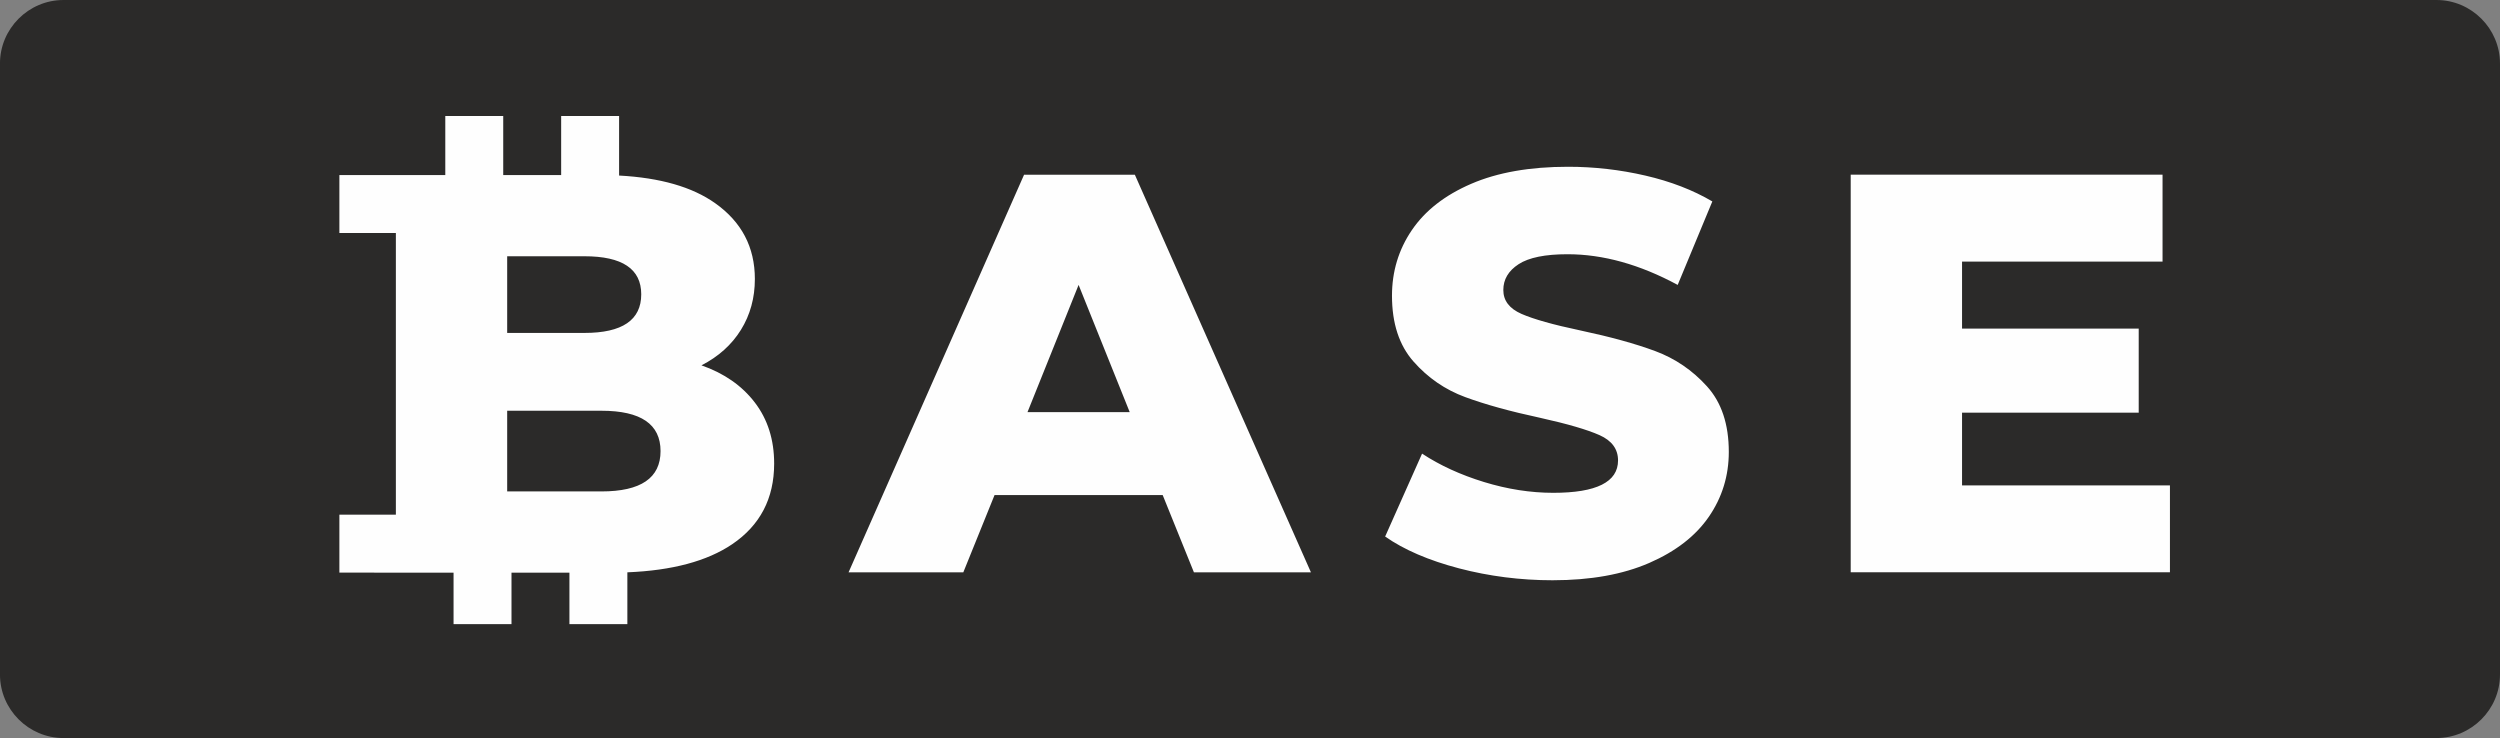
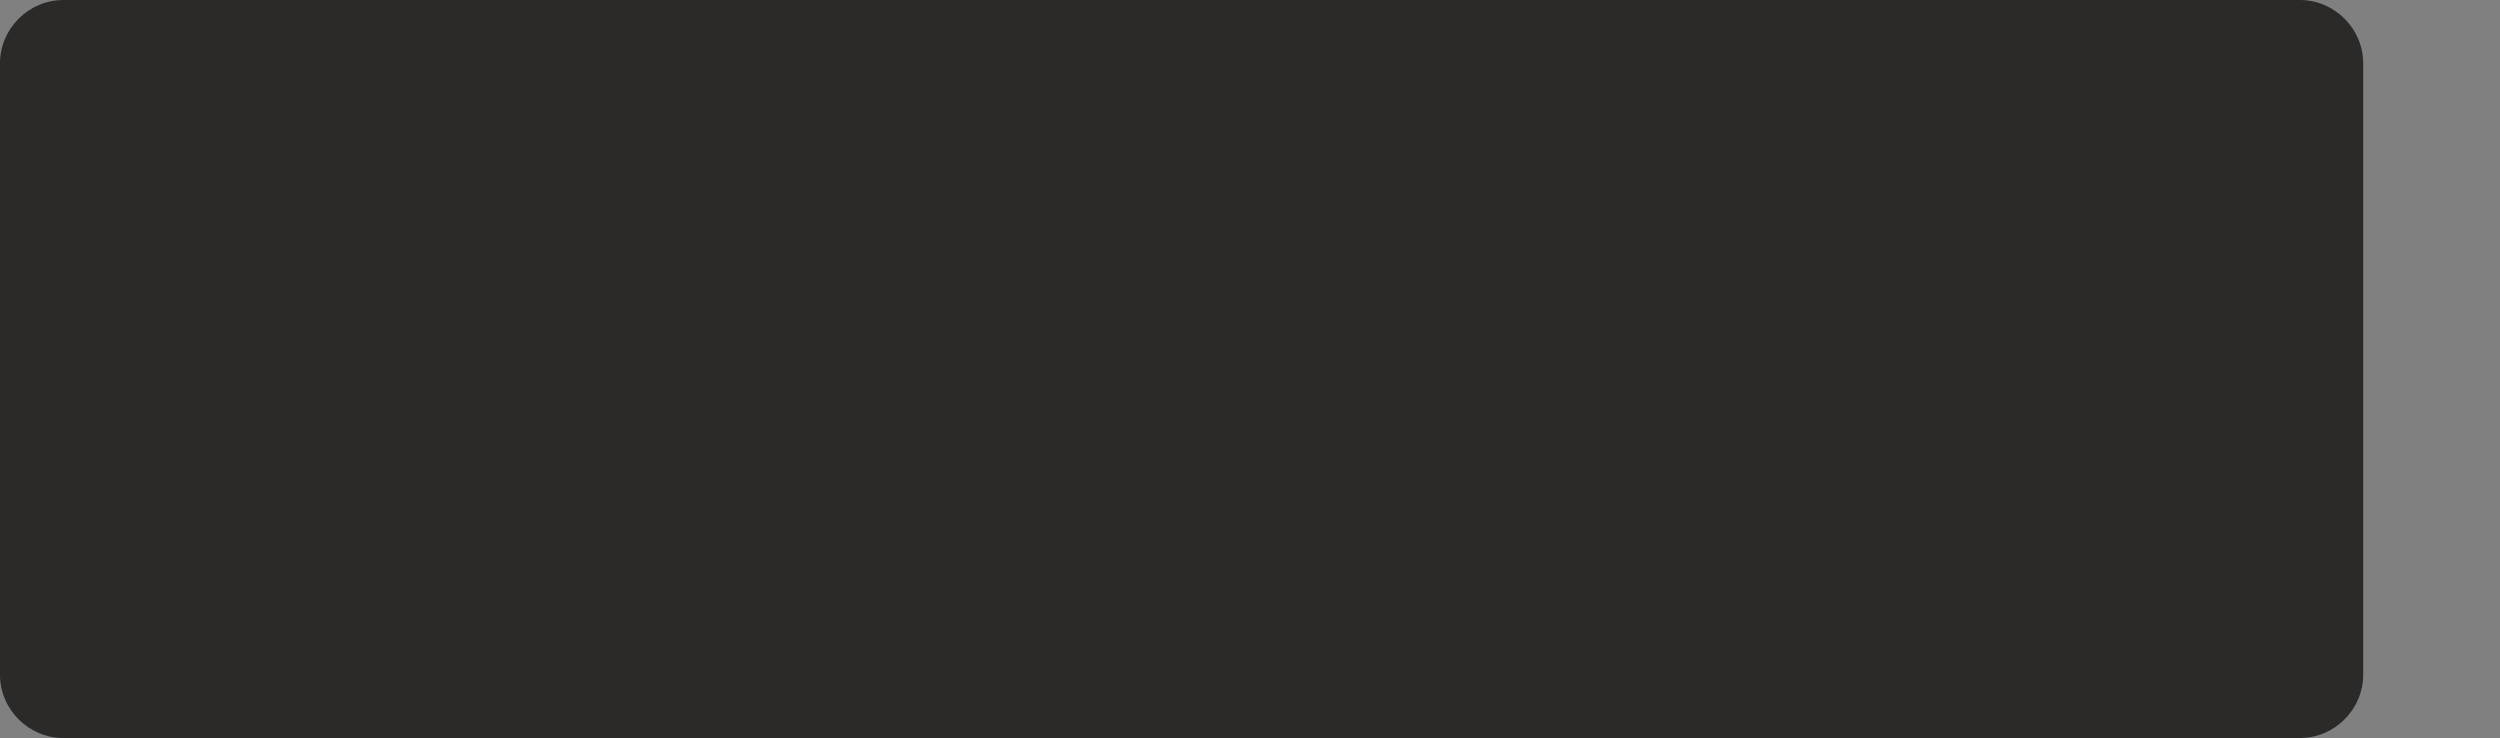
<svg xmlns="http://www.w3.org/2000/svg" xml:space="preserve" width="242.2mm" height="71.5mm" style="shape-rendering:geometricPrecision; text-rendering:geometricPrecision; image-rendering:optimizeQuality; fill-rule:evenodd; clip-rule:evenodd" viewBox="0 0 916.58 270.58">
  <rect x="0" y="0" width="916.58" height="270.58" fill="#808080" stroke="none" />
  <defs>
    <style type="text/css">  .fil0 {fill:#2B2A29} .fil1 {fill:#FEFEFE;fill-rule:nonzero}  </style>
  </defs>
  <g id="Слой_x0020_1">
-     <path class="fil0" d="M809.09 0l-651.46 0 -84.2 0c-12.81,0 -23.29,10.48 -23.29,23.29l0 224.01c0,12.81 10.48,23.29 23.29,23.29l84.2 0 651.46 0 84.2 0c12.81,0 23.29,-10.48 23.29,-23.29l0 -224.01c0,-12.81 -10.48,-23.29 -23.29,-23.29l-84.2 0z" />
    <path class="fil0" d="M758.94 0l-651.46 0 -84.2 0c-12.81,0 -23.29,10.48 -23.29,23.29l0 224.01c0,12.81 10.48,23.29 23.29,23.29l84.2 0 651.46 0 84.2 0c12.81,0 23.29,-10.48 23.29,-23.29l0 -224.01c0,-12.81 -10.48,-23.29 -23.29,-23.29l-84.2 0z" />
-     <path class="fil1" d="M257.17 133.94c8.33,2.92 14.86,7.46 19.58,13.64 4.72,6.18 7.08,13.64 7.08,22.39 0,12.77 -5.14,22.63 -15.41,29.57 -9.16,6.19 -21.97,9.62 -38.41,10.29l0 18.99 -21.24 0 0 -18.87 -21.24 0 0 18.87 -21.24 0 0 -18.87c-13.96,0 -27.9,-0.01 -41.86,-0.01l0 -21.24 20.71 0 0 -103.27 -20.71 0 0 -21.24c12.95,0 25.87,-0.01 38.83,-0.01l0 -21.66 21.24 0 0 21.66 21.24 0 0 -21.66 21.24 0 0 21.84c15.06,0.8 26.79,4.17 35.2,10.12 9.72,6.87 14.58,16.14 14.58,27.8 0,6.94 -1.7,13.15 -5.1,18.64 -3.4,5.48 -8.23,9.82 -14.47,13.02zm169.1 47.57l-61.64 0 -11.45 28.32 -42.07 0 64.35 -145.78 40.61 0 64.56 145.78 -42.9 0 -11.45 -28.32zm-12.08 -30.41l-18.74 -46.65 -18.74 46.65 37.49 0zm155.08 61.64c-11.8,0 -23.25,-1.46 -34.36,-4.37 -11.11,-2.92 -20.13,-6.8 -27.07,-11.66l13.54 -30.4c6.53,4.3 14.09,7.77 22.7,10.41 8.61,2.64 17.08,3.96 25.41,3.96 15.83,0 23.74,-3.96 23.74,-11.87 0,-4.16 -2.26,-7.25 -6.77,-9.27 -4.51,-2.01 -11.77,-4.13 -21.76,-6.35 -10.97,-2.36 -20.13,-4.89 -27.49,-7.6 -7.36,-2.71 -13.68,-7.05 -18.95,-13.02 -5.28,-5.97 -7.91,-14.02 -7.91,-24.16 0,-8.89 2.43,-16.9 7.29,-24.05 4.86,-7.15 12.11,-12.81 21.76,-16.97 9.65,-4.17 21.49,-6.25 35.51,-6.25 9.58,0 19.02,1.08 28.32,3.23 9.3,2.15 17.49,5.31 24.57,9.48l-12.7 30.61c-13.88,-7.5 -27.35,-11.25 -40.4,-11.25 -8.19,0 -14.16,1.21 -17.91,3.64 -3.75,2.43 -5.62,5.59 -5.62,9.48 0,3.89 2.22,6.8 6.66,8.75 4.44,1.94 11.59,3.96 21.45,6.04 11.11,2.36 20.3,4.89 27.59,7.6 7.29,2.71 13.61,7.01 18.95,12.91 5.35,5.9 8.02,13.92 8.02,24.05 0,8.75 -2.43,16.66 -7.29,23.74 -4.86,7.08 -12.15,12.74 -21.87,16.97 -9.72,4.23 -21.52,6.35 -35.4,6.35zm226.3 -34.78l0 31.86 -117.04 0 0 -145.78 114.33 0 0 31.86 -73.51 0 0 24.57 64.77 0 0 30.82 -64.77 0 0 26.66 76.22 0zm-609.62 -84.01l0 28.11 28.32 0c13.88,0 20.83,-4.72 20.83,-14.16 0,-9.3 -6.94,-13.95 -20.83,-13.95l-28.32 0zm34.57 86.22c14.44,0 21.66,-4.93 21.66,-14.79 0,-9.86 -7.22,-14.79 -21.66,-14.79l-34.57 0 0 29.57 34.57 0z" />
  </g>
</svg>